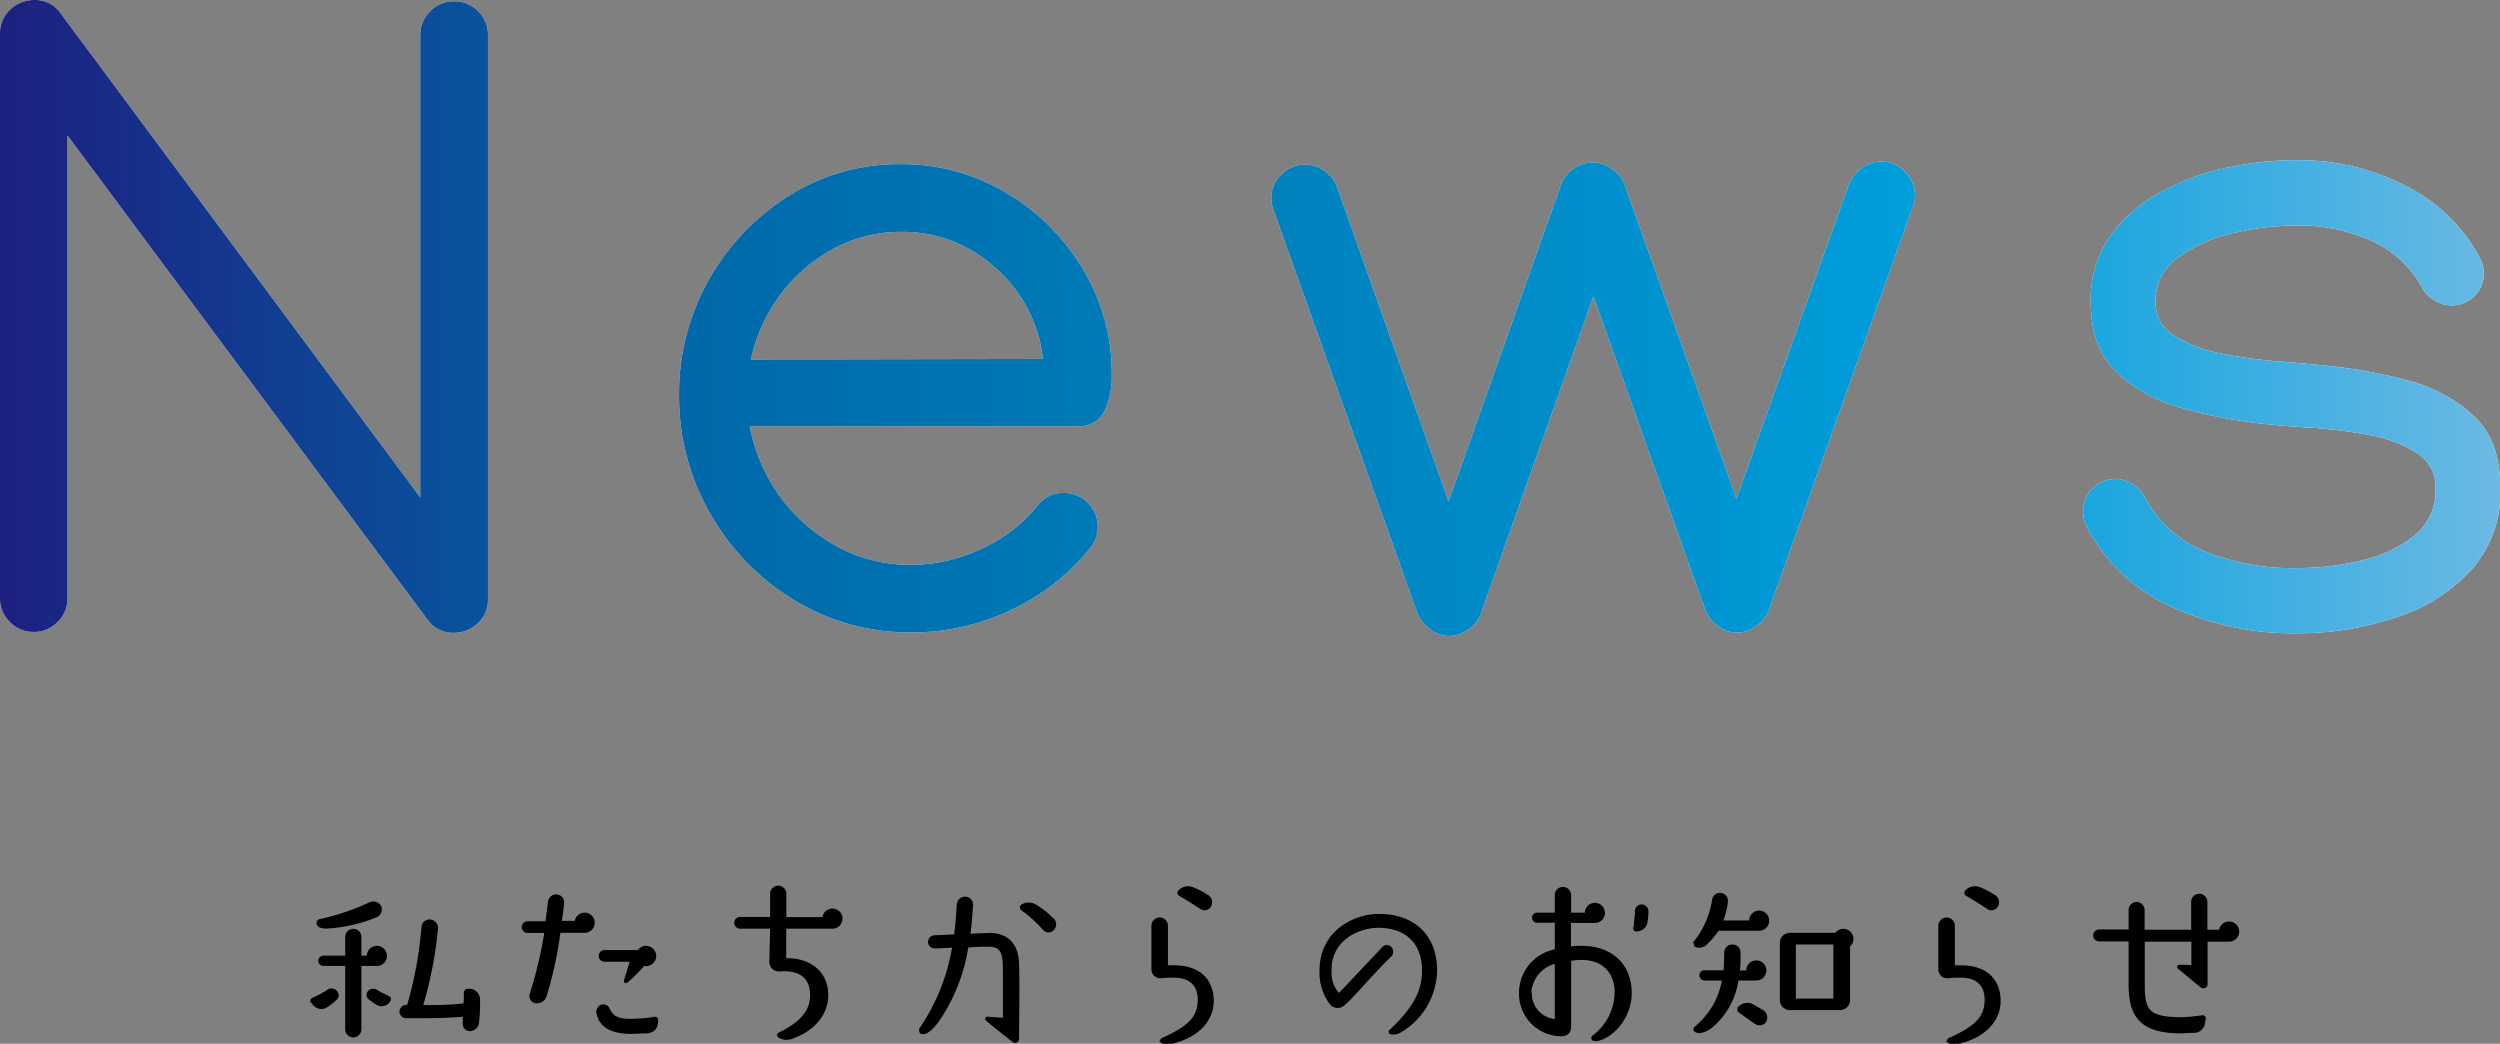
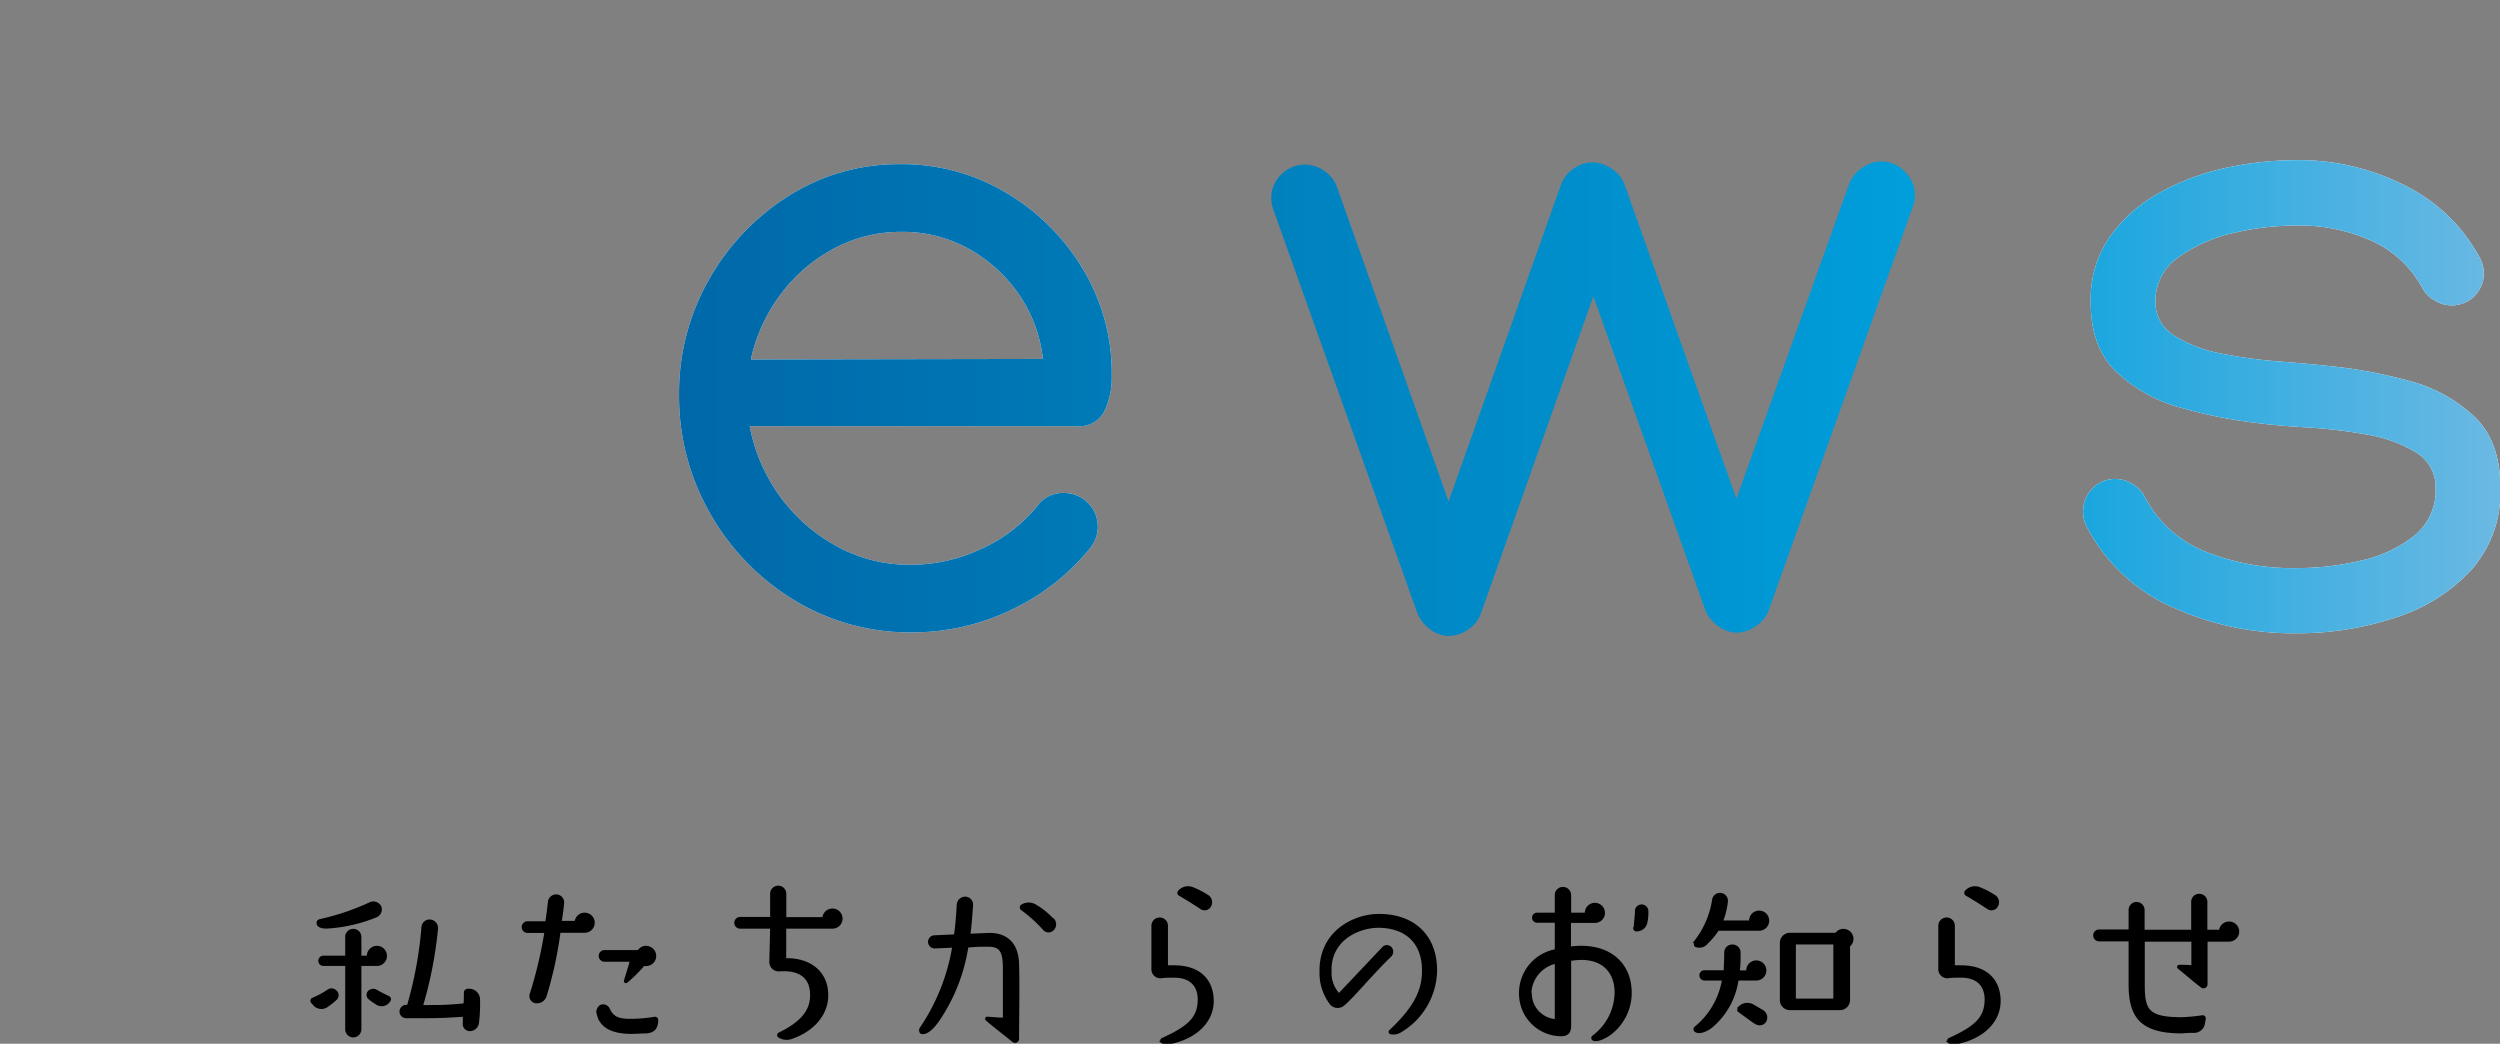
<svg xmlns="http://www.w3.org/2000/svg" viewBox="0 0 279.58 116.72">
  <rect x="0" y="0" width="279.58" height="116.72" fill="#808080" stroke="none" />
  <defs>
    <style>.cls-1{fill:#fff;}.cls-2{fill:url(#新規グラデーションスウォッチ_コピー);}.cls-3{stroke:#000;stroke-miterlimit:10;stroke-width:0.25px;}</style>
    <linearGradient id="新規グラデーションスウォッチ_コピー" y1="35.56" x2="279.58" y2="35.56" gradientUnits="userSpaceOnUse">
      <stop offset="0" stop-color="#1d2080" />
      <stop offset="0.27" stop-color="#0068a8" />
      <stop offset="0.5" stop-color="#0080bd" />
      <stop offset="0.78" stop-color="#00a0dd" />
      <stop offset="1" stop-color="#6bb9e3" />
    </linearGradient>
  </defs>
  <title>tit-news</title>
  <g id="レイヤー_2" data-name="レイヤー 2">
    <g id="レイヤー_1-2" data-name="レイヤー 1">
-       <path class="cls-1" d="M0,3.77A3.59,3.59,0,0,1,1.13,1.08,3.9,3.9,0,0,1,3.92,0,3.4,3.4,0,0,1,6.79,1.51L47,55.63V3.92a3.62,3.62,0,0,1,1.11-2.66A3.6,3.6,0,0,1,50.8.15a3.64,3.64,0,0,1,2.67,1.11,3.65,3.65,0,0,1,1.1,2.66V4l0,63a3.55,3.55,0,0,1-1.13,2.69,3.87,3.87,0,0,1-2.79,1.08,3.48,3.48,0,0,1-2.87-1.51L7.54,15.14V66.9a3.59,3.59,0,0,1-1.1,2.66,3.64,3.64,0,0,1-2.67,1.11,3.6,3.6,0,0,1-2.66-1.11A3.6,3.6,0,0,1,0,66.9Z" />
      <path class="cls-1" d="M102,70.72A24.81,24.81,0,0,1,88.79,67.1a26.79,26.79,0,0,1-9.38-9.68,26.36,26.36,0,0,1-3.47-13.31,25.66,25.66,0,0,1,3.29-12.75,26.31,26.31,0,0,1,8.93-9.43,23,23,0,0,1,12.58-3.57,22.65,22.65,0,0,1,11.74,3.17,24.45,24.45,0,0,1,8.6,8.52A22.47,22.47,0,0,1,124.33,42a8.81,8.81,0,0,1-.83,4,3.1,3.1,0,0,1-3,1.66H83.84a19.66,19.66,0,0,0,3.29,7.72A19.13,19.13,0,0,0,93.42,61a16.84,16.84,0,0,0,8.47,2.16,18.38,18.38,0,0,0,7.8-1.76A17.14,17.14,0,0,0,116,56.59a3.5,3.5,0,0,1,3-1.46,3.77,3.77,0,0,1,3.77,3.77,3.75,3.75,0,0,1-.91,2.46,25,25,0,0,1-8.87,6.89A25.43,25.43,0,0,1,102,70.72Zm14.63-30.58A15.75,15.75,0,0,0,114,33a16.6,16.6,0,0,0-5.64-5.16,15.23,15.23,0,0,0-7.54-1.91,15.75,15.75,0,0,0-7.8,2,17.79,17.79,0,0,0-5.86,5.18,18.8,18.8,0,0,0-3.19,7.09Z" />
-       <path class="cls-1" d="M214.15,21.83a3.36,3.36,0,0,1-.25,1.31L197.8,68.25A3.63,3.63,0,0,1,196.39,70a3.67,3.67,0,0,1-2.16.75,3.47,3.47,0,0,1-2.11-.75,4.15,4.15,0,0,1-1.41-1.77l-12.52-35.1L165.61,68.61a3.44,3.44,0,0,1-1.41,1.78,3.72,3.72,0,0,1-2.16.73,3.47,3.47,0,0,1-2.11-.75,4.18,4.18,0,0,1-1.41-1.76l-16.1-45.12a3.51,3.51,0,0,1-.25-1.31,3.6,3.6,0,0,1,1.11-2.66,3.7,3.7,0,0,1,4.85-.38,3.56,3.56,0,0,1,1.39,1.78L162,56.08l12.58-35.46a3.72,3.72,0,0,1,1.4-1.76,3.63,3.63,0,0,1,2.12-.7,3.76,3.76,0,0,1,2.16.73,3.57,3.57,0,0,1,1.41,1.73l12.52,35.16,12.58-35.16a3.93,3.93,0,0,1,1.43-1.81,3.6,3.6,0,0,1,2.14-.75A3.55,3.55,0,0,1,213,19.19,3.64,3.64,0,0,1,214.15,21.83Z" />
      <path class="cls-1" d="M256.79,17.91a26.08,26.08,0,0,1,12.3,2.91,18.94,18.94,0,0,1,8.22,8,3.6,3.6,0,0,1-.62,4.33,3.61,3.61,0,0,1-2.59,1,3.57,3.57,0,0,1-1.87-.58,3.36,3.36,0,0,1-1.35-1.38A12,12,0,0,0,265.37,27a19.65,19.65,0,0,0-8.63-1.78A31.15,31.15,0,0,0,250,26a17.16,17.16,0,0,0-6.31,2.72,5.89,5.89,0,0,0-2.64,5,4.29,4.29,0,0,0,2.11,3.82,15.08,15.08,0,0,0,5.26,2,53.68,53.68,0,0,0,6.39.88q3.24.25,5.55.5a54.78,54.78,0,0,1,9,1.66,16.89,16.89,0,0,1,7.34,4c1.95,1.84,2.92,4.51,2.92,8a13.07,13.07,0,0,1-3.32,9.23,19.48,19.48,0,0,1-8.5,5.28A34.42,34.42,0,0,1,257,70.82a32.65,32.65,0,0,1-14.23-3,19.8,19.8,0,0,1-9.41-8.93,3.38,3.38,0,0,1-.4-1.71,3.6,3.6,0,0,1,3.62-3.62,3.6,3.6,0,0,1,1.91.58,3.32,3.32,0,0,1,1.36,1.43,13.12,13.12,0,0,0,6.64,6.06A26.35,26.35,0,0,0,257,63.53a30.86,30.86,0,0,0,7-.83A14.56,14.56,0,0,0,270,59.91a6.49,6.49,0,0,0,2.38-5.29,4.48,4.48,0,0,0-2.16-4,15.08,15.08,0,0,0-5.43-2,56,56,0,0,0-6.61-.81q-3.34-.19-5.76-.5a53.69,53.69,0,0,1-8.58-1.73,16.94,16.94,0,0,1-7.17-4q-2.87-2.77-2.86-7.8a12.32,12.32,0,0,1,2.08-7.22,16.67,16.67,0,0,1,5.49-4.93,26.78,26.78,0,0,1,7.47-2.84A36.94,36.94,0,0,1,256.79,17.91Z" />
-       <path class="cls-2" d="M0,3.77A3.59,3.59,0,0,1,1.13,1.08,3.9,3.9,0,0,1,3.92,0,3.4,3.4,0,0,1,6.79,1.51L47,55.63V3.92a3.62,3.62,0,0,1,1.11-2.66A3.6,3.6,0,0,1,50.8.15a3.64,3.64,0,0,1,2.67,1.11,3.65,3.65,0,0,1,1.1,2.66V4l0,63a3.55,3.55,0,0,1-1.13,2.69,3.87,3.87,0,0,1-2.79,1.08,3.48,3.48,0,0,1-2.87-1.51L7.54,15.14V66.9a3.59,3.59,0,0,1-1.1,2.66,3.64,3.64,0,0,1-2.67,1.11,3.6,3.6,0,0,1-2.66-1.11A3.6,3.6,0,0,1,0,66.9Z" />
      <path class="cls-2" d="M102,70.72A24.81,24.81,0,0,1,88.79,67.1a26.79,26.79,0,0,1-9.38-9.68,26.36,26.36,0,0,1-3.47-13.31,25.66,25.66,0,0,1,3.29-12.75,26.31,26.31,0,0,1,8.93-9.43,23,23,0,0,1,12.58-3.57,22.65,22.65,0,0,1,11.74,3.17,24.45,24.45,0,0,1,8.6,8.52A22.47,22.47,0,0,1,124.33,42a8.81,8.81,0,0,1-.83,4,3.1,3.1,0,0,1-3,1.66H83.84a19.66,19.66,0,0,0,3.29,7.72A19.13,19.13,0,0,0,93.42,61a16.84,16.84,0,0,0,8.47,2.16,18.38,18.38,0,0,0,7.8-1.76A17.14,17.14,0,0,0,116,56.59a3.5,3.5,0,0,1,3-1.46,3.77,3.77,0,0,1,3.77,3.77,3.75,3.75,0,0,1-.91,2.46,25,25,0,0,1-8.87,6.89A25.43,25.43,0,0,1,102,70.72Zm14.63-30.58A15.75,15.75,0,0,0,114,33a16.6,16.6,0,0,0-5.64-5.16,15.23,15.23,0,0,0-7.54-1.91,15.75,15.75,0,0,0-7.8,2,17.79,17.79,0,0,0-5.86,5.18,18.8,18.8,0,0,0-3.19,7.09Z" />
      <path class="cls-2" d="M214.15,21.83a3.36,3.36,0,0,1-.25,1.31L197.8,68.25A3.63,3.63,0,0,1,196.39,70a3.67,3.67,0,0,1-2.16.75,3.47,3.47,0,0,1-2.11-.75,4.15,4.15,0,0,1-1.41-1.77l-12.52-35.1L165.61,68.61a3.44,3.44,0,0,1-1.41,1.78,3.72,3.72,0,0,1-2.16.73,3.47,3.47,0,0,1-2.11-.75,4.18,4.18,0,0,1-1.41-1.76l-16.1-45.12a3.51,3.51,0,0,1-.25-1.31,3.6,3.6,0,0,1,1.11-2.66,3.7,3.7,0,0,1,4.85-.38,3.56,3.56,0,0,1,1.39,1.78L162,56.08l12.58-35.46a3.72,3.72,0,0,1,1.4-1.76,3.63,3.63,0,0,1,2.12-.7,3.76,3.76,0,0,1,2.16.73,3.57,3.57,0,0,1,1.41,1.73l12.52,35.16,12.58-35.16a3.93,3.93,0,0,1,1.43-1.81,3.6,3.6,0,0,1,2.14-.75A3.55,3.55,0,0,1,213,19.19,3.64,3.64,0,0,1,214.15,21.83Z" />
      <path class="cls-2" d="M256.79,17.91a26.08,26.08,0,0,1,12.3,2.91,18.94,18.94,0,0,1,8.22,8,3.6,3.6,0,0,1-.62,4.33,3.61,3.61,0,0,1-2.59,1,3.57,3.57,0,0,1-1.87-.58,3.36,3.36,0,0,1-1.35-1.38A12,12,0,0,0,265.37,27a19.65,19.65,0,0,0-8.63-1.78A31.15,31.15,0,0,0,250,26a17.16,17.16,0,0,0-6.31,2.72,5.89,5.89,0,0,0-2.64,5,4.29,4.29,0,0,0,2.11,3.82,15.08,15.08,0,0,0,5.26,2,53.68,53.68,0,0,0,6.39.88q3.24.25,5.55.5a54.78,54.78,0,0,1,9,1.66,16.89,16.89,0,0,1,7.34,4c1.95,1.84,2.92,4.51,2.92,8a13.07,13.07,0,0,1-3.32,9.23,19.48,19.48,0,0,1-8.5,5.28A34.42,34.42,0,0,1,257,70.82a32.65,32.65,0,0,1-14.23-3,19.8,19.8,0,0,1-9.41-8.93,3.38,3.38,0,0,1-.4-1.71,3.6,3.6,0,0,1,3.62-3.62,3.6,3.6,0,0,1,1.91.58,3.32,3.32,0,0,1,1.36,1.43,13.12,13.12,0,0,0,6.64,6.06A26.35,26.35,0,0,0,257,63.53a30.86,30.86,0,0,0,7-.83A14.56,14.56,0,0,0,270,59.91a6.49,6.49,0,0,0,2.38-5.29,4.48,4.48,0,0,0-2.16-4,15.08,15.08,0,0,0-5.43-2,56,56,0,0,0-6.61-.81q-3.34-.19-5.76-.5a53.69,53.69,0,0,1-8.58-1.73,16.94,16.94,0,0,1-7.17-4q-2.87-2.77-2.86-7.8a12.32,12.32,0,0,1,2.08-7.22,16.67,16.67,0,0,1,5.49-4.93,26.78,26.78,0,0,1,7.47-2.84A36.94,36.94,0,0,1,256.79,17.91Z" />
      <path class="cls-3" d="M34.89,112.07a.23.23,0,0,1,.08-.36,10.25,10.25,0,0,0,1.74-.94.65.65,0,0,1,.86.12.57.57,0,0,1,0,.82,7.62,7.62,0,0,1-1,.8,1.08,1.08,0,0,1-1.5-.24Zm1.16-9.22A27.12,27.12,0,0,0,41.43,101a.87.87,0,0,1,1.1.42.83.83,0,0,1-.5,1.06,17,17,0,0,1-5.5,1.24c-.7,0-1-.2-1-.5S35.79,102.91,36.05,102.85Zm2.68,12.27V108a.11.11,0,0,0-.1-.1H36.17a.45.45,0,1,1,0-.9h2.46a.13.13,0,0,0,.1-.1v-2.12a.77.77,0,0,1,.78-.78.78.78,0,0,1,.78.78v2.12a.11.11,0,0,0,.1.1h.68s.08-.06.08-.1a1,1,0,0,1,1-1,1,1,0,0,1,1,1,1,1,0,0,1-1,1H40.39a.09.09,0,0,0-.1.1v7.11a.79.79,0,0,1-.78.78A.78.78,0,0,1,38.73,115.12Zm2.54-3.49a.53.53,0,0,1,0-.74.69.69,0,0,1,.8-.1c.42.26.94.5,1.38.72a.25.25,0,0,1,.1.38l0,0a1,1,0,0,1-1.46.32A7.79,7.79,0,0,1,41.27,111.63ZM52,111a.31.31,0,0,1,.3-.3l.26,0a1.09,1.09,0,0,1,1,1.06,18.42,18.42,0,0,1-.12,2.63.91.91,0,0,1-.9.8.67.67,0,0,1-.66-.76c0-.21,0-.58,0-.75a.09.09,0,0,0-.08-.1c-1.4.1-2.52.16-4,.16-.68,0-1.42,0-2.38,0a.62.62,0,0,1-.62-.62.64.64,0,0,1,.64-.62l.08,0a.15.15,0,0,0,.14-.1,44.07,44.07,0,0,0,1.6-8.74.78.78,0,0,1,.88-.7.83.83,0,0,1,.72.9,46,46,0,0,1-1.66,8.56.08.08,0,0,0,.06.1l.76,0c1.1,0,2,0,3.84-.18a.13.13,0,0,0,.1-.1C52,111.87,52,111.43,52,111Z" />
      <path class="cls-3" d="M61,104.29s0-.08-.08-.08H59a.53.53,0,0,1,0-1.06h2a.11.11,0,0,0,.12-.1c.1-.7.2-1.42.28-2.18a.8.8,0,0,1,.86-.72.77.77,0,0,1,.7.86c-.06.64-.14,1.28-.26,2a.09.09,0,0,0,.08.1h1.5a.13.13,0,0,0,.12-.1,1,1,0,1,1,1,1.18H62.67a.13.13,0,0,0-.12.1A43.62,43.62,0,0,1,61,111.39a1,1,0,0,1-1.08.68.68.68,0,0,1-.56-.88A48.11,48.11,0,0,0,61,104.29Zm5.86,9a.69.69,0,0,1,.4-.82.67.67,0,0,1,.8.36c.44.92,1,1.27,2.62,1.23a15.87,15.87,0,0,0,2.54-.23.23.23,0,0,1,.26.25l0,.25c-.1.61-.3,1-1.12,1.11-.62,0-1.22.06-1.78.06C68.45,115.48,67.13,114.84,66.83,113.27Zm5.4-7.38a1,1,0,0,1,1,1,1,1,0,0,1-1,1,.55.55,0,0,1-.18,0,.17.17,0,0,0-.16.06,15.37,15.37,0,0,1-1.84,1.82.11.11,0,0,1-.18-.12c.2-.66.5-1.58.64-2.14a.08.08,0,0,0-.06-.1H67.61a.53.53,0,0,1,0-1.06h3.7a.25.25,0,0,0,.16-.08A1,1,0,0,1,72.23,105.89Z" />
      <path class="cls-3" d="M86.25,103.83a.09.09,0,0,0-.1-.1H82.77a.53.53,0,1,1,0-1.06h3.38a.11.11,0,0,0,.1-.1l0-2.62a.78.78,0,0,1,1.56,0v2.64a.13.13,0,0,0,.1.1H92a.09.09,0,0,0,.1-.1,1,1,0,0,1,1-.86,1,1,0,0,1,1,1,1,1,0,0,1-1,1h-5.2a.11.11,0,0,0-.1.1v3.38s.06.1.1.08c2.34-.08,4.6,1.2,4.6,4,0,2.21-1.62,3.93-3.86,4.73a1.62,1.62,0,0,1-1.52-.1.19.19,0,0,1,0-.32c2.76-1.33,3.6-2.74,3.6-4.31,0-2.16-1.46-2.94-3.56-2.78a.93.93,0,0,1-1-.92Z" />
      <path class="cls-3" d="M103,115.48a.42.42,0,0,1,0-.52,22.82,22.82,0,0,0,3.6-9,.09.09,0,0,0-.08-.1c-.46,0-1.22.06-2,.08a.61.61,0,1,1,0-1.22l2.2-.1a.09.09,0,0,0,.1-.1c.14-.92.24-2.28.3-3.36a.82.82,0,0,1,.84-.76.77.77,0,0,1,.74.82c-.08,1-.16,2.32-.3,3.22a.09.09,0,0,0,.1.1l2-.08c1.66-.06,3.26.7,3.34,3.32s0,6,0,8.43a.32.32,0,0,1-.5.24c-1.16-.92-2.36-1.86-3-2.42a.12.12,0,0,1,.1-.21c.72.06,1.4.11,1.72.11.06,0,.1,0,.12-.11,0-.46,0-2.6,0-5.4,0-1.94-.32-2.52-1.42-2.66a19.22,19.22,0,0,0-2.58.08.11.11,0,0,0-.12.1A20.06,20.06,0,0,1,105,114C104.33,115,103.53,115.72,103,115.48Zm14.76-12.67a.81.81,0,0,1,0,1.12.68.68,0,0,1-1,0,15.1,15.1,0,0,0-2.5-2.26.25.25,0,0,1,0-.38,1.42,1.42,0,0,1,1.56,0A8.29,8.29,0,0,1,117.71,102.81Z" />
      <path class="cls-3" d="M134.07,111.79c0-1.44-.78-2.58-2.76-2.58-.54,0-1,0-1.42.06a.88.88,0,0,1-1-.88v-4.86a.8.8,0,1,1,1.6,0V108a.09.09,0,0,0,.1.08,6.48,6.48,0,0,1,.72,0c3,0,4.3,1.72,4.3,3.86s-1.62,3.89-4.28,4.59c-.28.08-1.12.24-1.4,0a.21.21,0,0,1,.08-.34C133.15,114.78,134.05,113.69,134.07,111.79Zm1-11.58a.84.84,0,0,1,.24,1.12.69.69,0,0,1-1,.22c-.6-.4-1.54-1-2.38-1.48a.25.25,0,0,1-.08-.38,1.36,1.36,0,0,1,1.56-.34A8.83,8.83,0,0,1,135.05,100.21Z" />
      <path class="cls-3" d="M159.15,108.53c0-3-1.76-4.84-4.92-4.9-2.6,0-5.58,1.66-5.44,5a3.49,3.49,0,0,0,.88,2.52.12.12,0,0,0,.14,0l4.88-5.16a.57.57,0,0,1,.82,0,.65.65,0,0,1,0,.88c-2.08,2-4.18,4.58-5.26,5.48a1,1,0,0,1-1.38-.06,5.61,5.61,0,0,1-1.18-3.58c-.1-4.46,3.7-6.38,6.52-6.38,3.84,0,6.4,2.28,6.38,6.26a8.07,8.07,0,0,1-3.94,6.73,1.48,1.48,0,0,1-1.12.22.15.15,0,0,1-.06-.26C158.51,112.45,159.15,110.49,159.15,108.53Z" />
      <path class="cls-3" d="M170,111.09a4.84,4.84,0,0,1,3.9-4.8.15.15,0,0,0,.1-.12v-3a.13.13,0,0,0-.1-.1h-2a.44.44,0,0,1,0-.88h2a.11.11,0,0,0,.1-.1v-2a.78.78,0,0,1,.78-.78.8.8,0,0,1,.8.78v2a.09.09,0,0,0,.1.1h1.58a.09.09,0,0,0,.1-.1v0a1,1,0,0,1,1-1,1,1,0,0,1,1,1,1,1,0,0,1-1,1h-2.7a.11.11,0,0,0-.1.1v2.7a.09.09,0,0,0,.1.08c4.38-.54,6.9,1.92,6.68,5.48a5.78,5.78,0,0,1-2.44,4.29c-.76.48-1.4.68-1.74.5a.2.2,0,0,1,0-.32,6.22,6.22,0,0,0,2.52-4.65c.14-2.42-1.36-4.54-5-3.94a.11.11,0,0,0-.1.1v7.33c0,.68-.32,1-1,1A4.62,4.62,0,0,1,170,111.09Zm1.18,0a3,3,0,0,0,2.72,3,.11.11,0,0,0,.1-.1v-6.25c0-.06-.06-.08-.1-.08A3.67,3.67,0,0,0,171.13,111.05Zm11.66-7.34c0-.72.14-1.34.12-1.86a.62.62,0,0,1,.62-.62.64.64,0,0,1,.64.64,5.87,5.87,0,0,1-.12,1.28,1.09,1.09,0,0,1-1,.84A.24.24,0,0,1,182.79,103.71Z" />
      <path class="cls-3" d="M189.59,115.28a.24.24,0,0,1,0-.36,8.75,8.75,0,0,0,3.1-5.29.09.09,0,0,0-.08-.1h-2a.46.46,0,0,1-.44-.46.44.44,0,0,1,.44-.44h2.16c.06,0,.1-.06.12-.12,0-.34.06-1.14.06-2a.77.77,0,0,1,.8-.76.78.78,0,0,1,.78.78c0,.64,0,1.4-.08,2a.11.11,0,0,0,.1.12h.78c.06,0,.08-.06.08-.12a1,1,0,0,1,1-1,1,1,0,0,1,1,1,1,1,0,0,1-1,1h-2a.18.18,0,0,0-.12.12,8.4,8.4,0,0,1-2.94,5.21C190.89,115.2,190.07,115.62,189.59,115.28Zm0-10a10,10,0,0,0,2-4.62.76.76,0,0,1,.84-.68.77.77,0,0,1,.68.86,8.66,8.66,0,0,1-.52,2.12.07.07,0,0,0,.06.1h3a.09.09,0,0,0,.08-.1,1,1,0,0,1,1-1,1,1,0,0,1,0,2h-4.5a.25.25,0,0,0-.16.08,8.17,8.17,0,0,1-1.16,1.38,1.09,1.09,0,0,1-1.28.36C189.51,105.69,189.55,105.41,189.63,105.27Zm6.66,9.08-1.8-1.3c-.12-.1,0-.26.1-.44a1.25,1.25,0,0,1,1.48-.18l1.06.62a.85.85,0,0,1,.3,1.17A.74.74,0,0,1,196.29,114.35ZM206.15,104a1,1,0,0,1,1,1,.94.94,0,0,1-.32.72.24.24,0,0,0-.06.18v5.94a1,1,0,0,1-1,1h-5.6a1,1,0,0,1-1-1v-6.4a1,1,0,0,1,1-1h5.06a.25.25,0,0,0,.16-.08A1,1,0,0,1,206.15,104Zm-1,1.6a.09.09,0,0,0-.1-.1h-4.24a.09.09,0,0,0-.1.1v6.1a.11.11,0,0,0,.1.1h4.24a.11.11,0,0,0,.1-.1Z" />
      <path class="cls-3" d="M222.07,111.79c0-1.44-.78-2.58-2.76-2.58-.54,0-1,0-1.42.06a.88.88,0,0,1-1-.88v-4.86a.8.8,0,0,1,1.6,0V108a.09.09,0,0,0,.1.08,6.48,6.48,0,0,1,.72,0c3,0,4.3,1.72,4.3,3.86s-1.62,3.89-4.28,4.59c-.28.08-1.12.24-1.4,0a.21.21,0,0,1,.08-.34C221.15,114.78,222.05,113.69,222.07,111.79Zm1-11.58a.84.84,0,0,1,.24,1.12.69.69,0,0,1-1,.22c-.6-.4-1.54-1-2.38-1.48a.25.25,0,0,1-.08-.38,1.36,1.36,0,0,1,1.56-.34A8.83,8.83,0,0,1,223.05,100.21Z" />
      <path class="cls-3" d="M239.71,101.77V104a.09.09,0,0,0,.1.1h5.26a.11.11,0,0,0,.1-.1v-3.14a.77.77,0,0,1,.78-.78.78.78,0,0,1,.78.78V104a.09.09,0,0,0,.1.1h1.36a.11.11,0,0,0,.1-.1,1,1,0,0,1,1-.82,1,1,0,0,1,1,1,1,1,0,0,1-1,1h-2.44a.09.09,0,0,0-.1.1v4.8a.33.33,0,0,1-.52.26c-1-.76-2.08-1.72-2.58-2.1a.12.12,0,0,1,.08-.22c.46,0,1,0,1.36.06a.13.13,0,0,0,.1-.1v-2.7a.11.11,0,0,0-.1-.1h-5.26a.09.09,0,0,0-.1.1v4.9c0,2.84.5,3.7,4.28,3.7a20.39,20.39,0,0,0,2.3-.22.23.23,0,0,1,.24.27l-.08.45a1.12,1.12,0,0,1-1.24,1c-.66,0-1.06.06-1.28.06-4.54,0-5.78-1.79-5.78-5.33v-4.86a.11.11,0,0,0-.1-.1h-3.32a.54.54,0,1,1,0-1.08h3.32a.11.11,0,0,0,.1-.1v-2.2a.78.78,0,0,1,.78-.78A.79.79,0,0,1,239.71,101.77Z" />
    </g>
  </g>
</svg>